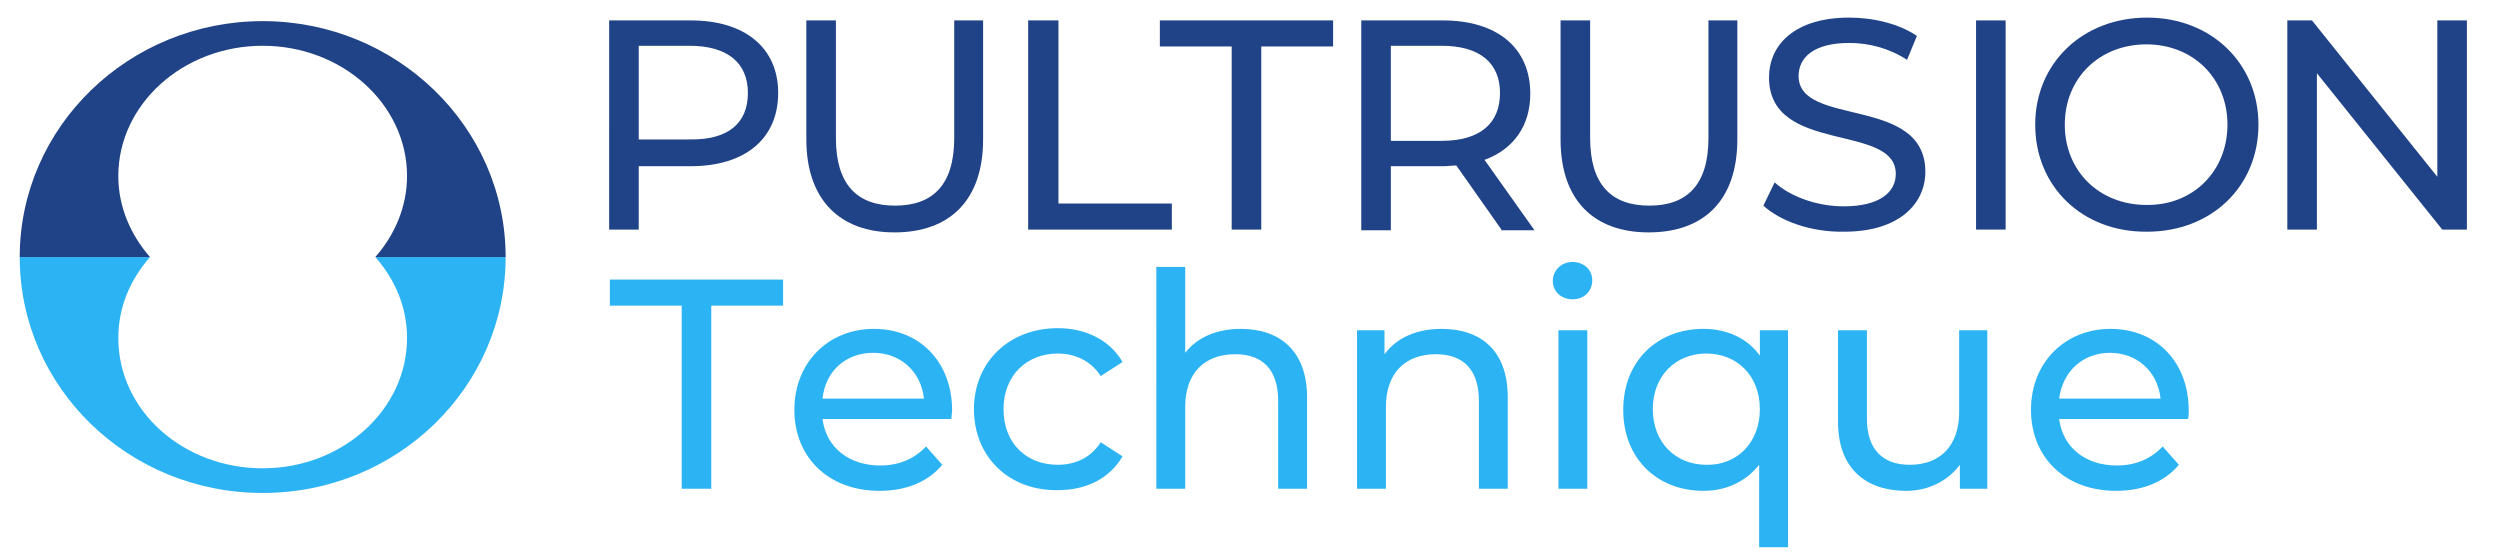
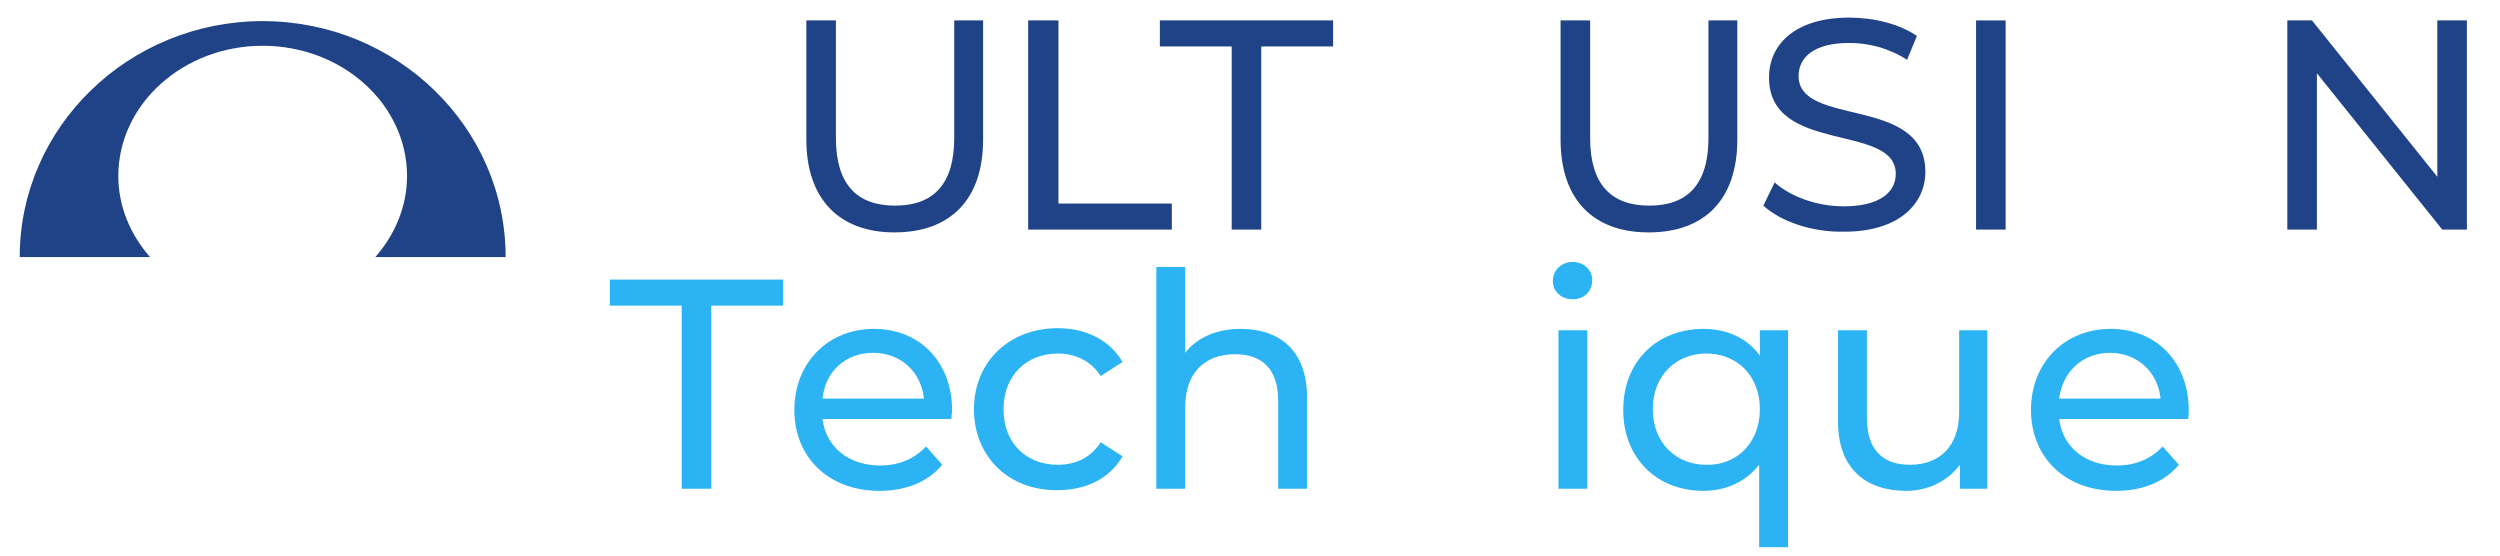
<svg xmlns="http://www.w3.org/2000/svg" version="1.1" id="Layer_1" x="0px" y="0px" viewBox="0 0 355 79" style="enable-background:new 0 0 355 79;" xml:space="preserve">
  <style type="text/css">
	.st0{fill:#204287;}
	.st1{fill:#2BB3F3;}
</style>
  <g>
    <g>
-       <path class="st0" d="M110.5,13.2c0,6.5-4.7,10.4-12.4,10.4h-7.4v9h-4.2V2.9h11.6C105.8,2.9,110.5,6.8,110.5,13.2z M106.2,13.2    c0-4.2-2.8-6.7-8.3-6.7h-7.2v13.3h7.2C103.4,19.9,106.2,17.5,106.2,13.2z" />
      <path class="st0" d="M114.5,19.8V2.9h4.2v16.7c0,6.6,3,9.6,8.4,9.6s8.4-3,8.4-9.6V2.9h4.1v16.9c0,8.6-4.7,13.2-12.6,13.2    C119.3,33,114.5,28.4,114.5,19.8z" />
      <path class="st0" d="M146.1,2.9h4.2v26h16.1v3.7h-20.4V2.9z" />
      <path class="st0" d="M174.9,6.6h-10.2V2.9h24.6v3.7h-10.2v26h-4.2V6.6z" />
-       <path class="st0" d="M213.2,32.6l-6.4-9.1c-0.6,0-1.2,0.1-1.9,0.1h-7.4v9.1h-4.2V2.9h11.6c7.7,0,12.4,3.9,12.4,10.4    c0,4.6-2.4,7.9-6.5,9.4l7.1,10H213.2z M213,13.2c0-4.2-2.8-6.7-8.3-6.7h-7.2V20h7.2C210.2,20,213,17.5,213,13.2z" />
      <path class="st0" d="M221.6,19.8V2.9h4.2v16.7c0,6.6,3,9.6,8.4,9.6s8.4-3,8.4-9.6V2.9h4.1v16.9c0,8.6-4.7,13.2-12.6,13.2    C226.3,33,221.6,28.4,221.6,19.8z" />
      <path class="st0" d="M250.4,29.2l1.6-3.3c2.2,2,6,3.4,9.8,3.4c5.1,0,7.4-2,7.4-4.6c0-7.3-18-2.7-18-13.7c0-4.6,3.6-8.5,11.4-8.5    c3.5,0,7.1,0.9,9.6,2.6l-1.4,3.4c-2.6-1.7-5.5-2.4-8.2-2.4c-5.1,0-7.2,2.1-7.2,4.7c0,7.3,18,2.7,18,13.6c0,4.5-3.7,8.5-11.5,8.5    C257.2,33,252.8,31.4,250.4,29.2z" />
      <path class="st0" d="M280.6,2.9h4.2v29.7h-4.2V2.9z" />
-       <path class="st0" d="M289,17.7c0-8.7,6.7-15.2,15.9-15.2c9.1,0,15.8,6.5,15.8,15.2c0,8.8-6.7,15.2-15.8,15.2    C295.7,33,289,26.5,289,17.7z M316.3,17.7c0-6.6-4.9-11.4-11.5-11.4c-6.7,0-11.6,4.8-11.6,11.4s4.9,11.4,11.6,11.4    C311.4,29.2,316.3,24.3,316.3,17.7z" />
      <path class="st0" d="M350.3,2.9v29.7h-3.5L329,10.4v22.2h-4.2V2.9h3.5l17.8,22.2V2.9H350.3z" />
    </g>
    <g>
      <path class="st1" d="M96.8,43.4H86.6v-3.7h24.6v3.7H101v26h-4.2V43.4z" />
      <path class="st1" d="M135.1,59.5h-18.3c0.5,4,3.7,6.6,8.2,6.6c2.6,0,4.8-0.9,6.5-2.7l2.3,2.6c-2,2.4-5.1,3.7-8.9,3.7    c-7.3,0-12.1-4.8-12.1-11.5c0-6.7,4.8-11.5,11.3-11.5s11.1,4.7,11.1,11.6C135.2,58.6,135.1,59.1,135.1,59.5z M116.8,56.6h14.4    c-0.4-3.8-3.3-6.5-7.2-6.5C120.1,50.1,117.2,52.7,116.8,56.6z" />
      <path class="st1" d="M138.3,58.1c0-6.7,5-11.5,11.9-11.5c4,0,7.4,1.7,9.2,4.8l-3.1,2c-1.4-2.2-3.7-3.2-6.1-3.2    c-4.4,0-7.7,3.1-7.7,7.9c0,4.9,3.3,7.9,7.7,7.9c2.5,0,4.7-1,6.1-3.2l3.1,2c-1.8,3.1-5.1,4.8-9.2,4.8    C143.3,69.7,138.3,64.9,138.3,58.1z" />
      <path class="st1" d="M185.6,56.4v13h-4.1V56.9c0-4.4-2.2-6.6-6.1-6.6c-4.3,0-7.1,2.6-7.1,7.5v11.6h-4.1V37.9h4.1v12.2    c1.7-2.2,4.5-3.4,7.9-3.4C181.7,46.7,185.6,49.8,185.6,56.4z" />
-       <path class="st1" d="M214.1,56.4v13H210V56.9c0-4.4-2.2-6.6-6.1-6.6c-4.3,0-7.1,2.6-7.1,7.5v11.6h-4.1V46.9h3.9v3.4    c1.7-2.3,4.5-3.6,8.1-3.6C210.3,46.7,214.1,49.8,214.1,56.4z" />
      <path class="st1" d="M220.5,39.9c0-1.5,1.2-2.7,2.8-2.7s2.8,1.1,2.8,2.6c0,1.5-1.1,2.7-2.8,2.7C221.7,42.5,220.5,41.4,220.5,39.9z     M221.3,46.9h4.1v22.5h-4.1V46.9z" />
      <path class="st1" d="M253.9,46.9v30.8h-4.1V66c-1.9,2.4-4.7,3.7-7.9,3.7c-6.6,0-11.4-4.6-11.4-11.5c0-6.9,4.8-11.5,11.4-11.5    c3.3,0,6.2,1.3,8,3.8v-3.6H253.9z M249.9,58.1c0-4.8-3.3-7.9-7.6-7.9c-4.3,0-7.6,3.1-7.6,7.9c0,4.8,3.3,7.9,7.6,7.9    C246.6,66.1,249.9,62.9,249.9,58.1z" />
      <path class="st1" d="M282.2,46.9v22.5h-3.9V66c-1.7,2.3-4.5,3.7-7.6,3.7c-5.8,0-9.7-3.2-9.7-9.8v-13h4.1v12.5    c0,4.4,2.2,6.6,6.1,6.6c4.2,0,7-2.6,7-7.5V46.9H282.2z" />
      <path class="st1" d="M310.7,59.5h-18.3c0.5,4,3.7,6.6,8.2,6.6c2.6,0,4.8-0.9,6.5-2.7l2.3,2.6c-2,2.4-5.1,3.7-8.9,3.7    c-7.3,0-12.1-4.8-12.1-11.5c0-6.7,4.8-11.5,11.3-11.5s11.1,4.7,11.1,11.6C310.8,58.6,310.8,59.1,310.7,59.5z M292.4,56.6h14.4    c-0.4-3.8-3.3-6.5-7.2-6.5C295.8,50.1,292.9,52.7,292.4,56.6z" />
    </g>
    <g>
      <g>
-         <path class="st1" d="M53.3,36.5c2.8,3.2,4.5,7.1,4.5,11.5c0,10.2-9.2,18.5-20.5,18.5S16.8,58.3,16.8,48c0-4.4,1.7-8.3,4.5-11.5     H2.8C2.8,55,18.2,70,37.3,70s34.5-15,34.5-33.5H53.3z" />
-       </g>
+         </g>
      <g>
        <path class="st0" d="M71.8,36.5C71.8,18,56.3,3,37.3,3S2.8,18,2.8,36.5h18.5c-2.8-3.2-4.5-7.2-4.5-11.5     c0-10.2,9.2-18.5,20.5-18.5S57.8,14.8,57.8,25c0,4.3-1.7,8.3-4.5,11.5H71.8z" />
      </g>
    </g>
  </g>
</svg>